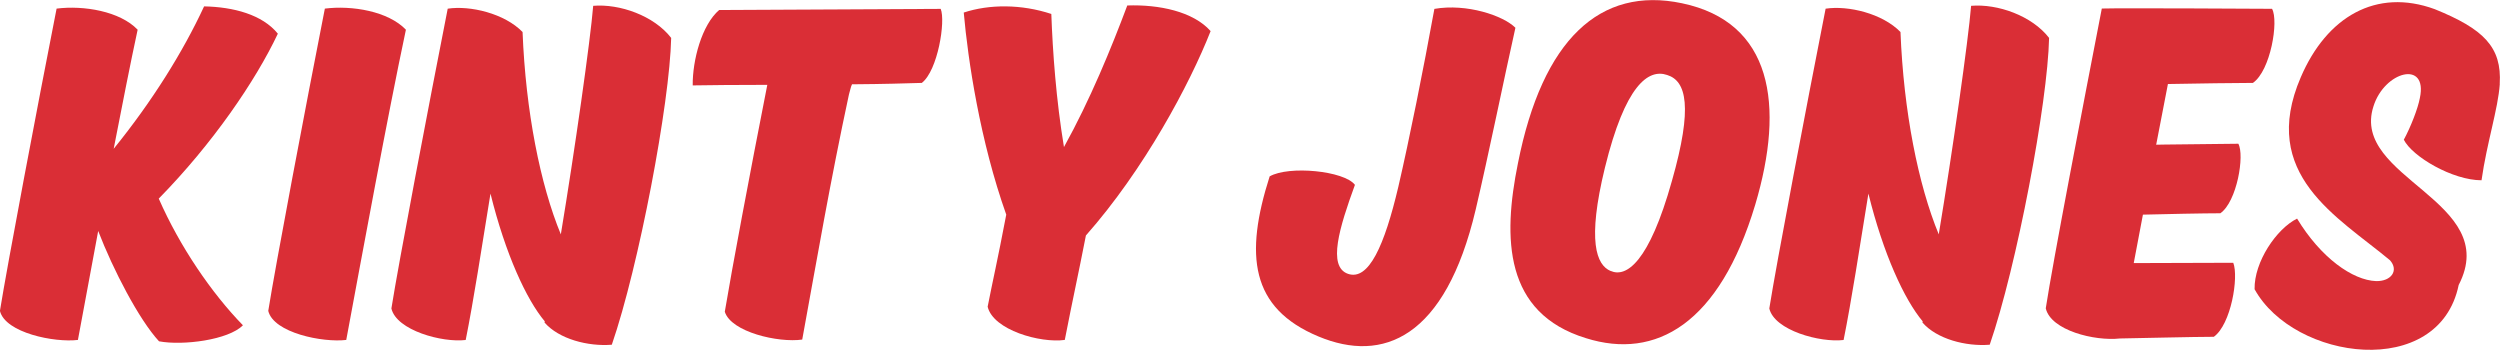
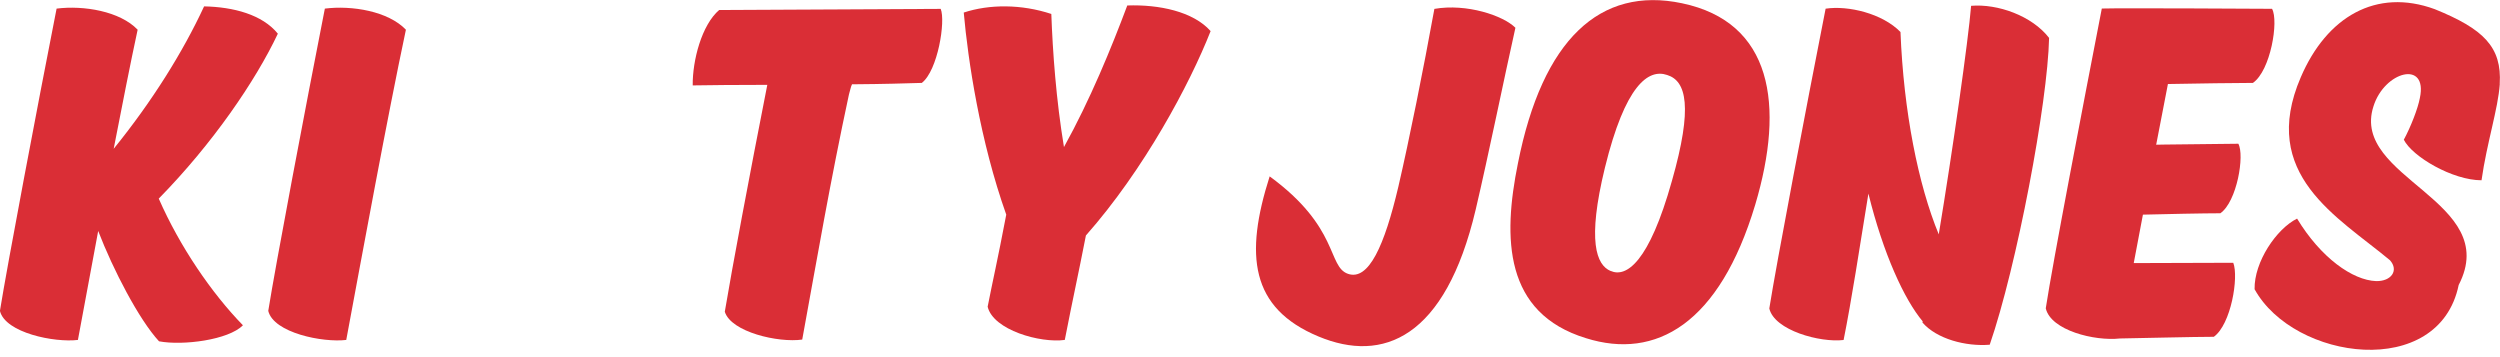
<svg xmlns="http://www.w3.org/2000/svg" width="210" height="30" viewBox="0 0 210 30" fill="none">
  <g id="KJ_Logo_Web_Red 1" clip-path="url(#clip0_2_227)">
    <path id="Vector" d="M13.335 16.683C15.108 20.725 17.78 24.628 20.405 27.323C19.198 28.554 15.371 29.049 13.358 28.67C11.678 26.85 9.502 22.662 8.248 19.401L6.545 28.554C4.585 28.793 0.443 27.964 -0.006 26.115C0.613 22.265 3.167 8.784 4.754 0.723C7.023 0.437 10.074 0.939 11.562 2.496C10.949 5.331 10.261 8.854 9.549 12.5C12.769 8.528 15.371 4.363 17.144 0.536C19.606 0.583 22.038 1.224 23.339 2.829C21.473 6.778 17.879 12.051 13.335 16.683Z" fill="#DA2E36" />
    <path id="Vector_2" d="M29.085 28.554C27.125 28.793 22.983 27.965 22.534 26.115C23.147 22.259 25.702 8.784 27.288 0.723C29.558 0.437 32.608 0.939 34.096 2.496C32.532 9.852 30.363 21.694 29.085 28.554Z" fill="#DA2E36" />
-     <path id="Vector_3" d="M56.379 3.184C56.263 8.644 53.661 22.382 51.392 28.956C49.408 29.119 46.947 28.484 45.739 27.089L45.763 26.996C44.228 25.176 42.455 21.344 41.201 16.263C40.466 20.801 39.783 25.246 39.118 28.559C37.158 28.799 33.303 27.754 32.877 25.911C33.489 22.055 36.021 8.79 37.608 0.729C39.498 0.443 42.385 1.131 43.896 2.689C44.158 9.356 45.383 15.504 47.11 19.687C48.271 12.687 49.595 3.394 49.828 0.489C52.051 0.303 54.938 1.318 56.379 3.184Z" fill="#DA2E36" />
    <path id="Vector_4" d="M79.018 0.746C79.444 1.761 78.779 5.926 77.432 6.964C75.728 7.011 74.498 7.058 71.569 7.081C71.453 7.338 71.453 7.443 71.312 7.933C69.726 15.312 68.641 21.67 67.387 28.524C65.374 28.81 61.407 27.889 60.883 26.185C61.495 22.522 62.942 14.81 64.453 7.128C61.874 7.128 59.582 7.151 58.188 7.174C58.164 5.069 58.946 2.094 60.41 0.839L79.018 0.746Z" fill="#DA2E36" />
    <path id="Vector_5" d="M91.216 19.78C90.528 23.304 90.177 24.791 89.442 28.554C87.383 28.839 83.434 27.725 82.962 25.765C83.411 23.473 83.767 22.003 84.525 18.03C82.326 11.835 81.311 5.074 80.955 1.055C83.108 0.344 85.802 0.344 88.311 1.172C88.427 4.363 88.713 8.359 89.373 12.354C91.572 8.382 93.345 4.054 94.692 0.46C97.341 0.367 100.222 0.956 101.692 2.613C99.942 7.058 96.11 14.244 91.216 19.78Z" fill="#DA2E36" />
-     <path id="Vector_6" d="M113.225 23C114.975 23.613 116.299 20.614 117.46 15.691C118.382 11.719 119.566 5.833 120.488 0.746C123.206 0.274 126.28 1.312 127.295 2.333C126.373 6.445 125.026 13.066 123.958 17.604C121.403 28.431 116.153 30.514 110.763 28.268C105.018 25.882 104.545 21.414 106.651 14.816C108.261 13.894 112.916 14.344 113.814 15.528C112.513 19.098 111.498 22.388 113.225 23Z" fill="#DA2E36" />
+     <path id="Vector_6" d="M113.225 23C114.975 23.613 116.299 20.614 117.46 15.691C118.382 11.719 119.566 5.833 120.488 0.746C123.206 0.274 126.28 1.312 127.295 2.333C126.373 6.445 125.026 13.066 123.958 17.604C121.403 28.431 116.153 30.514 110.763 28.268C105.018 25.882 104.545 21.414 106.651 14.816C112.513 19.098 111.498 22.388 113.225 23Z" fill="#DA2E36" />
    <path id="Vector_7" d="M147.437 17.202C144.433 27.206 139.09 30.251 133.227 28.408C126.344 26.302 126.227 20.014 127.505 13.725C129.564 3.301 134.412 -1.173 141.289 0.274C148.855 1.86 149.946 8.784 147.437 17.202ZM135.287 22.755C136.611 23.345 138.524 22.044 140.443 15.19C142.217 8.971 141.651 6.795 140.041 6.299C138.454 5.757 136.517 7.151 134.814 14.081C133.303 20.276 134.102 22.259 135.287 22.761V22.755Z" fill="#DA2E36" />
    <path id="Vector_8" d="M172.124 3.184C172.007 8.644 169.406 22.382 167.137 28.956C165.147 29.119 162.692 28.484 161.484 27.089L161.507 26.996C159.973 25.176 158.2 21.344 156.946 16.263C156.211 20.801 155.528 25.246 154.863 28.559C152.903 28.799 149.047 27.754 148.622 25.911C149.234 22.055 151.766 8.79 153.352 0.729C155.242 0.443 158.13 1.131 159.641 2.689C159.903 9.356 161.128 15.504 162.855 19.687C164.016 12.687 165.34 3.394 165.573 0.489C167.796 0.303 170.683 1.318 172.124 3.184Z" fill="#DA2E36" />
    <path id="Vector_9" d="M190.855 0.746C191.421 1.761 190.738 5.926 189.245 6.964C188.037 6.964 184.514 7.011 182.105 7.058L181.119 12.156C181.37 12.156 181.621 12.15 181.761 12.144L188.02 12.074C188.562 13.043 187.903 16.945 186.509 17.914C185.162 17.914 181.825 17.984 180.005 18.03L179.235 22.096C179.235 22.096 179.929 22.108 180.25 22.096L187.594 22.073C188.067 23.28 187.407 27.253 185.961 28.291C184.304 28.291 179.626 28.408 178.086 28.431C175.933 28.67 172.27 27.749 171.844 25.899C172.433 22.044 174.988 8.779 176.552 0.717C178.197 0.664 190.855 0.74 190.855 0.74V0.746Z" fill="#DA2E36" />
    <path id="Vector_10" d="M209.982 7.058C209.842 9.14 208.897 11.975 208.448 15.143C206.01 15.143 202.632 13.154 201.921 11.736C202.51 10.645 203.105 9.111 203.268 8.236C203.957 5.022 200.287 5.967 199.366 8.948C197.429 14.979 210.192 16.869 206.529 23.939C204.872 31.954 192.698 30.298 189.385 24.295C189.338 22.003 191.228 19.214 192.955 18.363C194.944 21.647 197.616 23.543 199.599 23.613C200.877 23.636 201.512 22.714 200.76 21.863C196.362 18.199 189.741 14.676 193.264 6.492C195.44 1.411 199.599 -1.027 204.517 0.769C208.606 2.426 210.169 3.937 209.977 7.058H209.982Z" fill="#DA2E36" />
  </g>
  <defs>
    <clipPath id="clip0_2_227">
      <rect width="210" height="29.377" fill="white" transform="translate(0 0.011)" />
    </clipPath>
  </defs>
</svg>